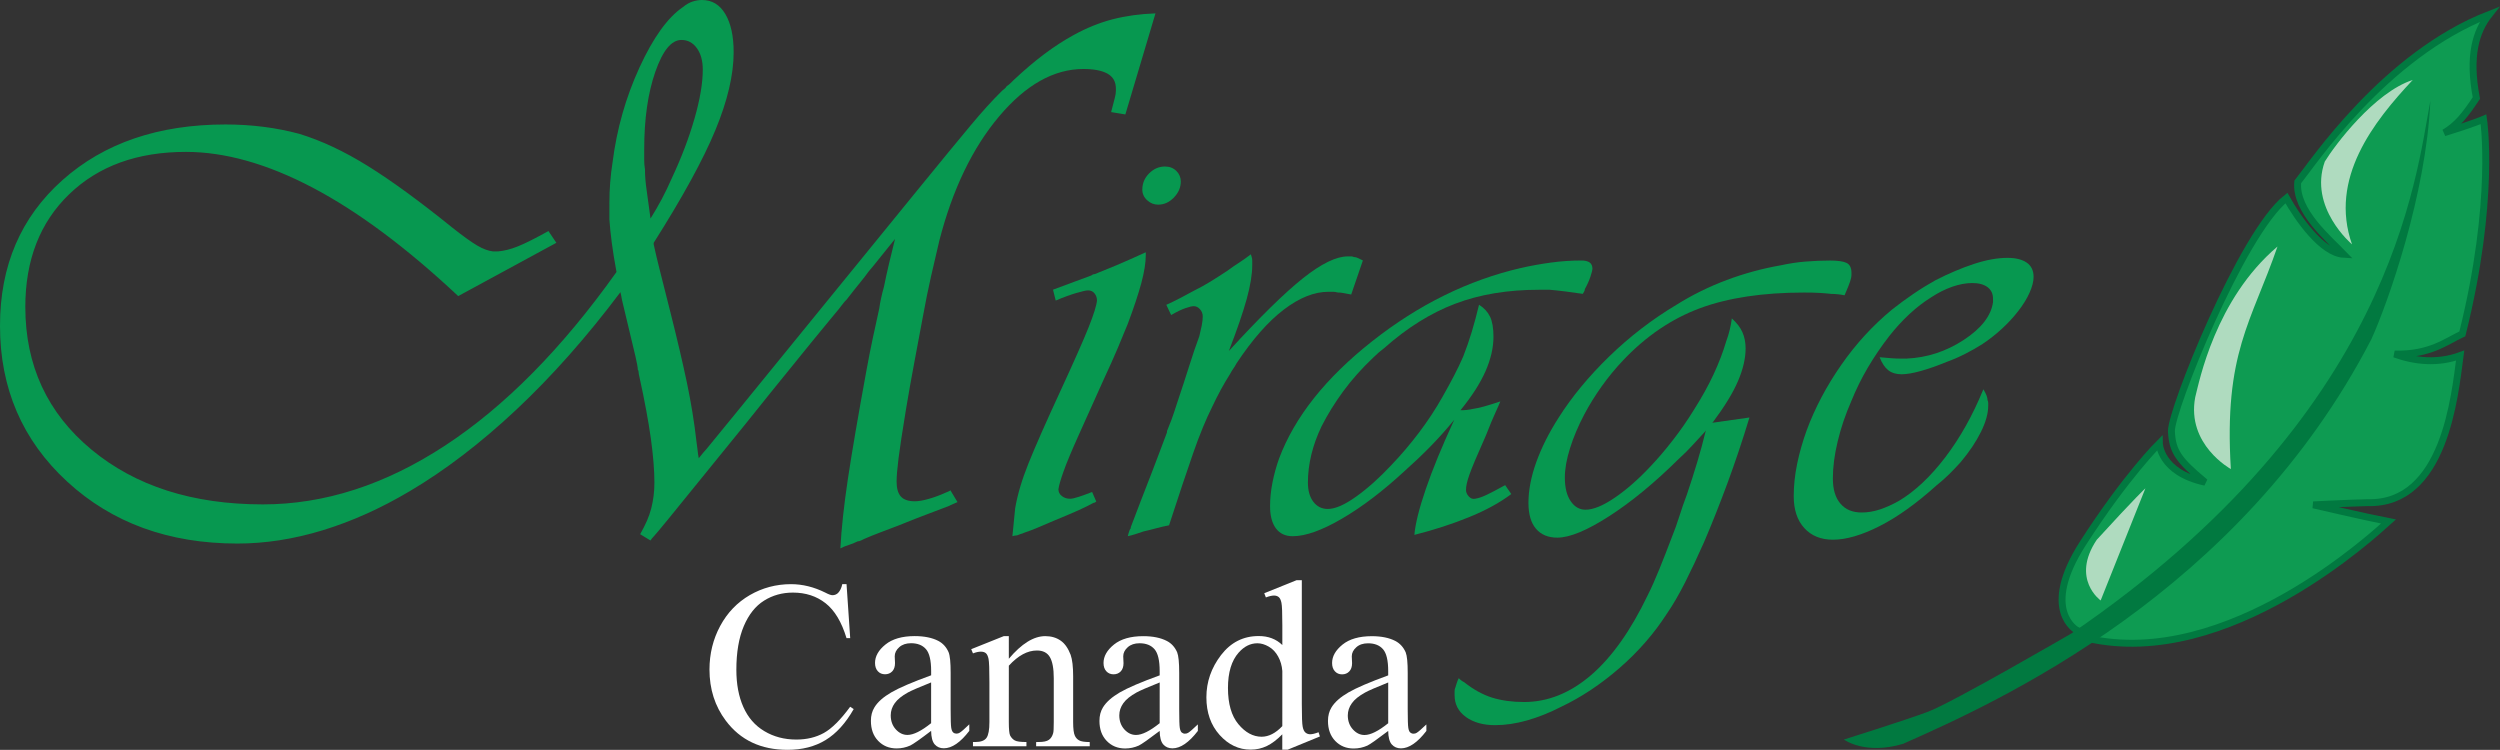
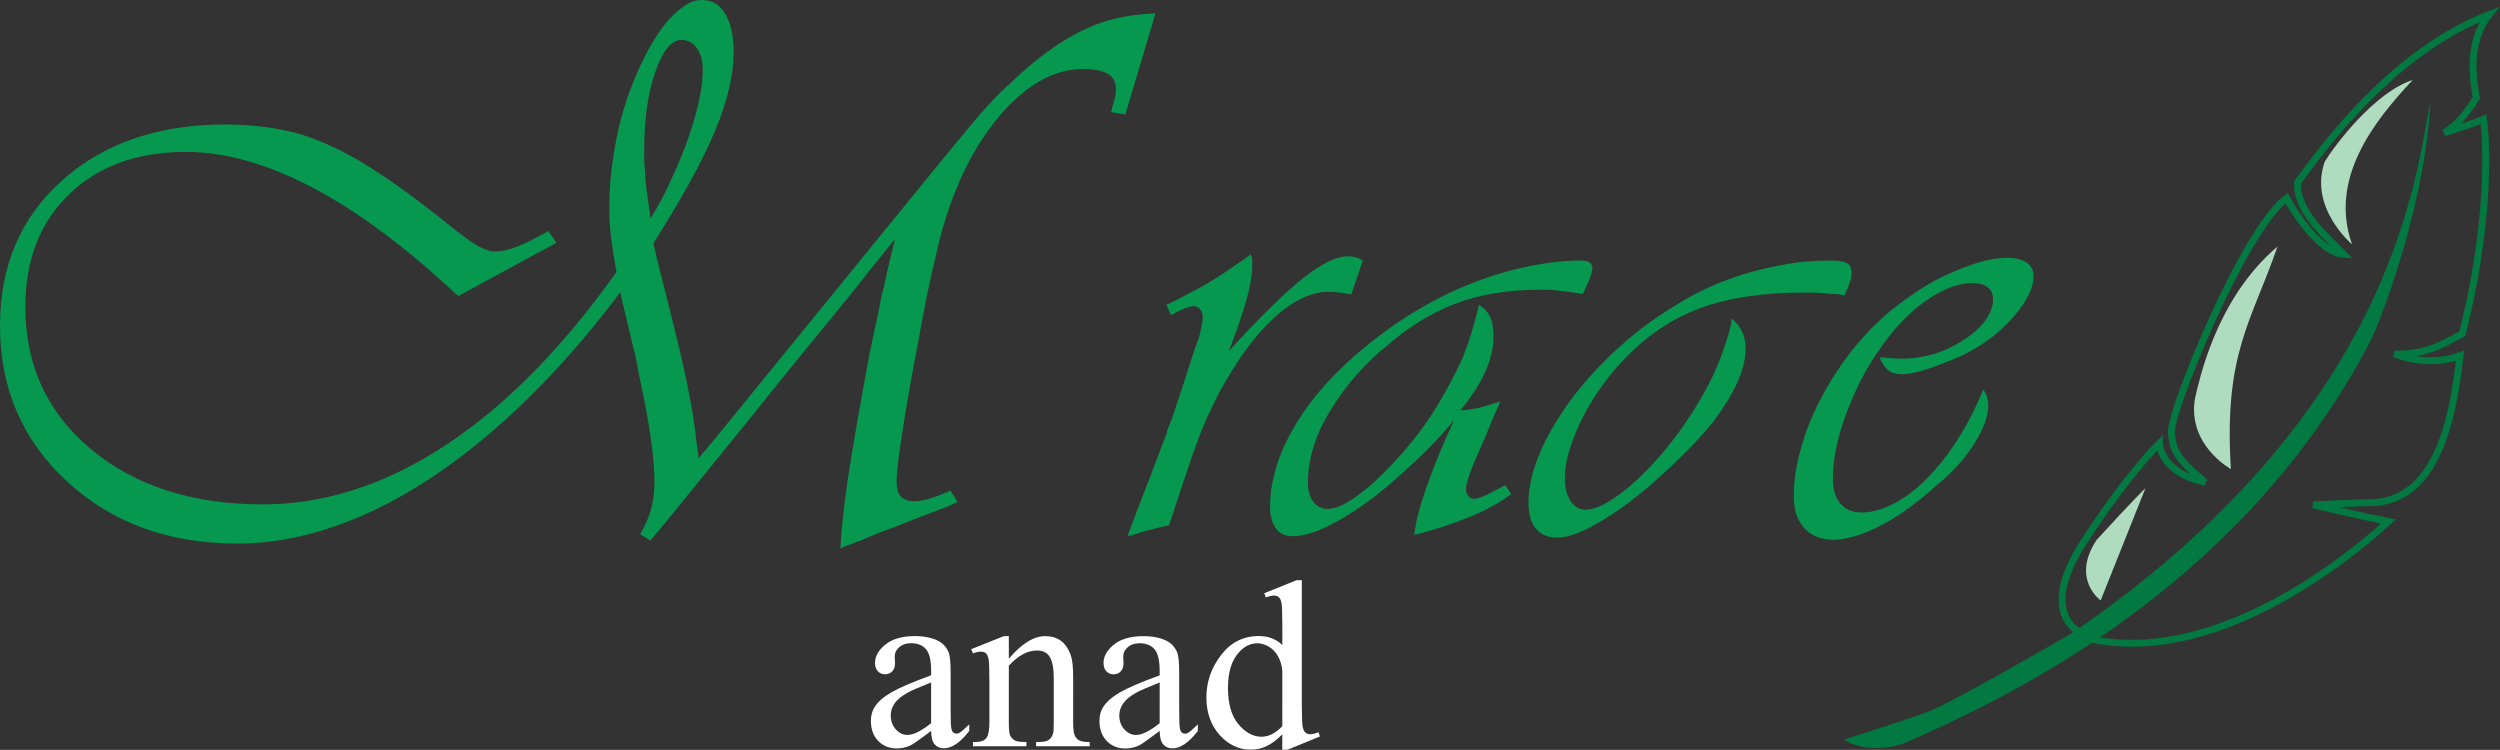
<svg xmlns="http://www.w3.org/2000/svg" version="1.1" id="Layer_1" x="0px" y="0px" width="180.771px" height="54.22px" viewBox="0 0 180.771 54.22" enable-background="new 0 0 180.771 54.22" xml:space="preserve">
  <rect x="0" y="0" width="180.771" height="54.22" fill="#333333" stroke="none" />
-   <path fill="#0E9B52" d="M166.145 13.159c-0.188 2.098 2.259 4.118 3.328 5.231 -1.575-0.087-3.321-2.596-4.146-4.071 -3.229 2.535-8.386 15.437-8.314 16.874 0.072 1.436 0.49 2.062 2.437 3.675 -3.277-0.708-3.311-2.819-3.311-2.819s-2.393 2.355-5.523 7.229c-3.131 4.878-0.424 6.307-0.424 6.307s-0.089 0.297 0.724 0.567c10.191 2.372 20.918-7.663 21.79-8.443 -1.642-0.316-5.435-1.203-5.435-1.203s2.116-0.111 3.929-0.161c5.566 0.155 6.302-7.716 6.688-10.633 -1.614 0.588-3.264 0.423-4.74-0.11 2.558 0.065 3.744-0.924 4.902-1.462 2.417-9.663 1.534-15.516 1.534-15.516s-0.772 0.334-2.844 0.976c0.935-0.553 1.504-1.275 2.324-2.512 -0.584-3.046-0.038-4.823 0.937-6.05C172.376 4.009 167.195 11.862 166.145 13.159" />
  <path fill="none" stroke="#017940" stroke-width="0.5" d="M165.327 14.319c0.825 1.478 2.569 3.985 4.146 4.071 -1.068-1.113-3.519-3.134-3.328-5.231 1.051-1.297 6.231-9.151 13.855-12.121 -0.974 1.228-1.521 3.005-0.937 6.05 -0.82 1.236-1.389 1.959-2.324 2.512 2.071-0.642 2.844-0.976 2.844-0.976s0.883 5.853-1.534 15.516c-1.159 0.539-2.345 1.526-4.902 1.462 1.478 0.533 3.125 0.698 4.74 0.11 -0.386 2.917-1.121 10.788-6.688 10.633 -1.813 0.05-3.929 0.161-3.929 0.161s3.793 0.887 5.435 1.203c-0.872 0.78-11.599 10.815-21.79 8.443 -0.813-0.271-0.724-0.567-0.724-0.567s-2.707-1.429 0.425-6.306c3.131-4.875 5.522-7.23 5.522-7.23s0.034 2.111 3.311 2.819c-1.946-1.613-2.364-2.239-2.437-3.675C156.941 29.755 162.099 16.854 165.327 14.319z" />
  <path fill="#017940" d="M133.332 53.474c0 0 1.519 1.138 4.278 0.31 6.796-3.016 24.333-10.866 33.861-29.256 1.202-2.646 3.968-10.481 4.266-17.245 -1.066 5.667-2.757 22.68-25.935 38.508 0 0-8.64 5.024-10.409 5.681C137.626 52.127 133.332 53.474 133.332 53.474" />
  <path fill="#AFDBBF" d="M151.895 43.418c0 0-2.175-1.551-0.285-4.385 2.886-3.158 3.521-3.726 3.521-3.726L151.895 43.418z" />
  <path fill="#AFDBBF" d="M161.31 33.917c0 0-3.219-1.761-2.578-5.19 0.288-1.117 1.445-7.079 5.95-10.901C162.798 23.298 160.793 25.523 161.31 33.917" />
  <path fill="#AFDBBF" d="M170.072 17.671c0 0-3.158-2.661-1.97-5.987 0.713-1.167 3.581-5.004 6.36-5.903C171.638 8.79 168.394 12.907 170.072 17.671" />
-   <path fill="#ffffff" d="M61.212 42.239l0.265 3.903 -0.266 0.001c-0.354-1.169-0.858-2.009-1.513-2.523 -0.655-0.515-1.442-0.771-2.362-0.771 -0.772 0-1.468 0.193-2.088 0.582 -0.62 0.387-1.108 1.003-1.466 1.845 -0.357 0.844-0.537 1.895-0.537 3.153 0 1.036 0.167 1.933 0.505 2.691 0.335 0.759 0.841 1.343 1.518 1.747 0.676 0.405 1.446 0.609 2.31 0.609 0.757 0 1.422-0.16 1.996-0.478 0.574-0.319 1.208-0.949 1.901-1.895l0.255 0.169c-0.581 1.021-1.259 1.768-2.034 2.241 -0.775 0.472-1.694 0.708-2.756 0.706 -1.919-0.002-3.406-0.703-4.46-2.11 -0.786-1.047-1.179-2.281-1.179-3.7 0.001-1.143 0.26-2.192 0.776-3.149 0.517-0.959 1.231-1.701 2.141-2.23 0.91-0.525 1.902-0.79 2.979-0.791 0.836 0 1.661 0.205 2.475 0.609 0.24 0.126 0.414 0.19 0.52 0.189 0.156 0.001 0.29-0.054 0.404-0.158 0.148-0.154 0.251-0.366 0.308-0.64L61.212 42.239z" />
  <path fill="#ffffff" d="M67.328 52.847c-0.8 0.61-1.303 0.963-1.508 1.06 -0.312 0.139-0.641 0.211-0.988 0.21 -0.538 0-0.982-0.182-1.332-0.545 -0.351-0.364-0.527-0.847-0.526-1.45 0-0.376 0.085-0.701 0.255-0.973 0.234-0.387 0.64-0.747 1.217-1.082 0.577-0.336 1.538-0.747 2.884-1.237v-0.304c0-0.769-0.124-1.298-0.372-1.584 -0.248-0.287-0.609-0.432-1.083-0.432 -0.354 0-0.637 0.096-0.85 0.285 -0.219 0.194-0.329 0.415-0.329 0.661l0.021 0.491c0 0.259-0.067 0.458-0.202 0.599 -0.134 0.14-0.309 0.209-0.52 0.21 -0.212 0-0.386-0.073-0.521-0.221 -0.134-0.147-0.202-0.347-0.202-0.598 0-0.483 0.252-0.928 0.754-1.332 0.502-0.407 1.208-0.608 2.113-0.61 0.694 0.002 1.265 0.117 1.71 0.348 0.332 0.175 0.581 0.447 0.743 0.82 0.099 0.242 0.149 0.739 0.148 1.489v2.622c0 0.733 0.013 1.185 0.042 1.354 0.028 0.168 0.076 0.277 0.143 0.335 0.067 0.057 0.143 0.084 0.229 0.085 0.092-0.001 0.17-0.022 0.233-0.063 0.121-0.07 0.354-0.272 0.701-0.609v0.473c-0.644 0.839-1.257 1.258-1.837 1.258 -0.276 0.003-0.497-0.093-0.664-0.281C67.421 53.634 67.335 53.31 67.328 52.847zM67.328 52.292l0-2.947c-0.856 0.342-1.413 0.584-1.668 0.722 -0.446 0.246-0.766 0.504-0.961 0.777 -0.195 0.272-0.292 0.565-0.292 0.881 0 0.405 0.123 0.745 0.366 1.014 0.245 0.268 0.526 0.403 0.845 0.403C66.05 53.141 66.62 52.859 67.328 52.292z" />
  <path fill="#ffffff" d="M72.947 47.634c0.921-1.091 1.798-1.636 2.634-1.636 0.425 0 0.792 0.104 1.099 0.315 0.308 0.208 0.554 0.557 0.737 1.038 0.121 0.343 0.181 0.864 0.181 1.564l-0.001 3.293c0 0.491 0.043 0.823 0.128 0.996 0.064 0.14 0.165 0.252 0.303 0.33 0.138 0.081 0.394 0.121 0.769 0.123v0.304h-3.876v-0.304l0.17-0.003c0.361 0.001 0.615-0.052 0.76-0.163 0.146-0.106 0.246-0.27 0.303-0.484 0.028-0.086 0.043-0.351 0.042-0.799l0-3.169c0-0.699-0.094-1.208-0.281-1.525 -0.188-0.319-0.501-0.479-0.94-0.477 -0.68 0-1.356 0.364-2.028 1.099l-0.001 4.072c0 0.523 0.032 0.85 0.095 0.976 0.085 0.16 0.197 0.278 0.335 0.355 0.137 0.08 0.419 0.116 0.844 0.116v0.305h-3.866l0-0.306h0.17c0.396-0.001 0.665-0.099 0.807-0.298 0.142-0.201 0.212-0.582 0.212-1.148l0-2.865c0.001-0.929-0.021-1.497-0.063-1.699 -0.042-0.203-0.108-0.342-0.196-0.415s-0.208-0.109-0.356-0.109c-0.163-0.001-0.354 0.041-0.574 0.125l-0.127-0.304 2.357-0.944h0.362L72.947 47.634z" />
  <path fill="#ffffff" d="M83.854 52.851c-0.801 0.608-1.304 0.961-1.509 1.059 -0.311 0.14-0.641 0.211-0.988 0.211 -0.538 0-0.982-0.183-1.333-0.547 -0.351-0.363-0.525-0.846-0.525-1.446 0-0.379 0.085-0.704 0.255-0.979 0.234-0.383 0.64-0.744 1.216-1.08 0.577-0.336 1.539-0.747 2.884-1.235v-0.305c0-0.77-0.125-1.298-0.372-1.584 -0.248-0.287-0.609-0.432-1.083-0.432 -0.354-0.001-0.638 0.095-0.851 0.284 -0.22 0.195-0.329 0.417-0.329 0.661l0.021 0.493c0 0.258-0.068 0.458-0.201 0.597 -0.135 0.139-0.309 0.212-0.521 0.211 -0.213-0.001-0.387-0.074-0.521-0.221 -0.135-0.147-0.202-0.346-0.202-0.599 0-0.482 0.252-0.927 0.754-1.332S81.758 46 82.665 46c0.694 0 1.264 0.116 1.71 0.348 0.333 0.172 0.581 0.447 0.743 0.818 0.099 0.246 0.148 0.74 0.148 1.491l0 2.62c0 0.734 0.014 1.186 0.042 1.353 0.029 0.171 0.076 0.281 0.143 0.337 0.068 0.054 0.144 0.084 0.229 0.084 0.092 0 0.17-0.022 0.234-0.063 0.12-0.071 0.354-0.275 0.701-0.608v0.473c-0.644 0.837-1.257 1.259-1.837 1.259 -0.277 0-0.499-0.096-0.665-0.283C83.947 53.638 83.86 53.311 83.854 52.851zM83.854 52.293l0.001-2.946c-0.857 0.343-1.413 0.584-1.668 0.722 -0.446 0.245-0.767 0.504-0.961 0.778 -0.195 0.272-0.292 0.565-0.292 0.88 0 0.406 0.122 0.744 0.366 1.015 0.244 0.268 0.526 0.402 0.844 0.402C82.575 53.144 83.146 52.861 83.854 52.293z" />
  <path fill="#ffffff" d="M92.722 53.095c-0.382 0.391-0.755 0.673-1.12 0.849 -0.365 0.174-0.757 0.261-1.174 0.261 -0.857 0-1.604-0.354-2.241-1.063 -0.637-0.711-0.956-1.62-0.955-2.725 0-1.111 0.353-2.126 1.057-3.047 0.705-0.918 1.613-1.38 2.725-1.378 0.694-0.002 1.264 0.216 1.709 0.65l0-1.428c0-0.881-0.021-1.424-0.064-1.625 -0.042-0.204-0.108-0.342-0.197-0.415 -0.088-0.073-0.203-0.11-0.345-0.111 -0.149 0.001-0.343 0.046-0.584 0.136l-0.117-0.304 2.336-0.942 0.38 0.001v8.947c-0.001 0.901 0.021 1.454 0.064 1.658 0.042 0.202 0.111 0.343 0.208 0.419 0.095 0.076 0.207 0.117 0.335 0.115 0.147-0.001 0.35-0.047 0.604-0.146l0.097 0.306 -2.326 0.954h-0.394V53.095zM92.722 52.505l0.001-3.985c-0.03-0.386-0.13-0.735-0.304-1.05 -0.173-0.315-0.4-0.553-0.679-0.714 -0.28-0.161-0.554-0.242-0.823-0.242 -0.503 0.002-0.952 0.225-1.349 0.672 -0.517 0.581-0.776 1.434-0.776 2.561 0 1.14 0.251 2.013 0.754 2.617 0.503 0.604 1.062 0.906 1.678 0.908C91.741 53.27 92.24 53.016 92.722 52.505z" />
-   <path fill="#ffffff" d="M100.378 52.853c-0.799 0.608-1.303 0.963-1.507 1.061 -0.312 0.138-0.642 0.21-0.989 0.209 -0.537 0.001-0.981-0.181-1.333-0.545 -0.35-0.364-0.526-0.847-0.526-1.449 0.001-0.378 0.087-0.703 0.255-0.976 0.235-0.385 0.639-0.745 1.216-1.079 0.579-0.337 1.539-0.748 2.884-1.238v-0.305c0.001-0.77-0.124-1.296-0.371-1.583 -0.248-0.287-0.608-0.432-1.083-0.432 -0.354 0-0.638 0.094-0.85 0.284 -0.22 0.195-0.33 0.415-0.329 0.659l0.021 0.494c0 0.26-0.069 0.459-0.204 0.597 -0.133 0.141-0.307 0.211-0.52 0.212 -0.213-0.001-0.385-0.075-0.519-0.222 -0.135-0.146-0.202-0.345-0.202-0.6 0-0.481 0.251-0.924 0.754-1.331 0.502-0.405 1.206-0.606 2.114-0.608 0.693 0 1.263 0.116 1.71 0.348 0.332 0.176 0.58 0.448 0.743 0.818 0.098 0.246 0.148 0.741 0.147 1.489v2.622c0.001 0.735 0.015 1.188 0.043 1.354 0.028 0.169 0.076 0.281 0.143 0.336 0.067 0.055 0.143 0.084 0.229 0.084 0.093 0 0.171-0.021 0.233-0.063 0.121-0.07 0.354-0.273 0.701-0.607l0.001 0.471c-0.645 0.84-1.258 1.258-1.838 1.259 -0.277 0-0.497-0.095-0.664-0.283S100.386 53.316 100.378 52.853zM100.379 52.296v-2.947c-0.856 0.343-1.412 0.583-1.668 0.725 -0.444 0.244-0.767 0.502-0.96 0.776 -0.196 0.271-0.293 0.567-0.294 0.88 0.001 0.405 0.124 0.745 0.368 1.012 0.244 0.271 0.525 0.405 0.843 0.405C99.101 53.147 99.67 52.864 100.379 52.296z" />
  <path fill="#079850" d="M81.373 8.275l-1.029-0.17c0.114-0.454 0.2-0.783 0.257-0.991 0.058-0.208 0.087-0.387 0.087-0.538v-0.17c0-0.49-0.202-0.851-0.602-1.077s-0.983-0.34-1.745-0.34c-2.137 0-4.169 1.142-6.095 3.425 -1.927 2.285-3.369 5.279-4.322 8.978 -0.191 0.796-0.392 1.657-0.601 2.585 -0.21 0.928-0.41 1.92-0.602 2.98 -0.191 1.023-0.392 2.092-0.601 3.21 -0.21 1.115-0.411 2.242-0.601 3.38 -0.268 1.627-0.45 2.82-0.545 3.578 -0.095 0.757-0.142 1.323-0.142 1.702 0 0.493 0.104 0.853 0.314 1.081 0.209 0.227 0.543 0.339 1.001 0.339 0.267 0 0.602-0.057 1.001-0.171 0.401-0.113 0.811-0.264 1.23-0.453 0.076-0.038 0.143-0.066 0.2-0.085 0.058-0.019 0.104-0.047 0.144-0.085l0.514 0.852c-0.077 0.038-0.163 0.076-0.257 0.112 -0.095 0.038-0.181 0.077-0.257 0.115l-0.115 0.057c-0.382 0.151-0.83 0.322-1.345 0.511s-1.288 0.493-2.317 0.907c-0.497 0.191-0.945 0.36-1.346 0.511 -0.4 0.15-0.772 0.304-1.116 0.453 -0.077 0.037-0.153 0.075-0.229 0.112 -0.077 0.039-0.153 0.058-0.23 0.058 -0.229 0.113-0.439 0.197-0.629 0.256 -0.191 0.056-0.4 0.141-0.629 0.255 0.076-1.439 0.258-3.115 0.544-5.025 0.287-1.913 0.735-4.534 1.346-7.864 0.152-0.834 0.305-1.609 0.458-2.328 0.153-0.72 0.306-1.422 0.459-2.103 0.037-0.265 0.085-0.529 0.144-0.794 0.056-0.265 0.123-0.529 0.199-0.795 0.115-0.568 0.238-1.137 0.373-1.703 0.133-0.567 0.277-1.154 0.429-1.761 -0.496 0.606-0.878 1.08-1.144 1.42 -0.267 0.341-0.516 0.643-0.744 0.907 -0.192 0.266-0.411 0.551-0.659 0.854 -0.248 0.301-0.563 0.699-0.943 1.19 -0.115 0.113-0.191 0.2-0.229 0.256 -0.039 0.059-0.076 0.104-0.114 0.143 -0.077 0.113-0.354 0.454-0.83 1.021 -0.478 0.569-1.88 2.29-4.207 5.167l-2.004 2.496c-3.129 3.863-4.988 6.154-5.58 6.873 -0.591 0.719-0.926 1.116-1.001 1.191 -0.078 0.077-0.154 0.172-0.229 0.284l-0.744-0.453c0.19-0.34 0.353-0.661 0.487-0.963 0.132-0.301 0.237-0.604 0.314-0.907 0.076-0.301 0.134-0.602 0.171-0.904 0.038-0.302 0.058-0.624 0.058-0.963 0-0.869-0.085-1.927-0.256-3.174 -0.172-1.245-0.449-2.736-0.83-4.474 -0.039-0.15-0.056-0.264-0.057-0.339 0-0.076-0.02-0.133-0.057-0.17 0-0.151-0.057-0.474-0.171-0.964s-0.439-1.849-0.973-4.079c-0.038-0.227-0.076-0.414-0.114-0.565 -2.442 3.248-4.951 6.079-7.525 8.495 -2.577 2.415-5.144 4.38-7.698 5.889 -2.099 1.246-4.198 2.19-6.296 2.831 -2.098 0.642-4.158 0.962-6.18 0.962 -4.959-0.001-9.061-1.493-12.302-4.477C1.619 31.842-0.001 28.085 0 23.553c0-4.342 1.508-7.853 4.521-10.534C7.536 10.339 11.465 9 16.311 9c0.952 0.002 1.868 0.058 2.746 0.171 0.878 0.111 1.736 0.28 2.576 0.504 1.602 0.488 3.262 1.268 4.978 2.336 1.717 1.067 3.757 2.558 6.122 4.469 0.764 0.604 1.354 1.028 1.773 1.274 0.419 0.248 0.801 0.388 1.145 0.426l0.115-0.001 0.114 0.001 0.115 0.001c0.458-0.039 0.944-0.161 1.458-0.369 0.516-0.207 1.25-0.575 2.204-1.104l0.572 0.849 -7.096 3.852c-3.739-3.504-7.247-6.118-10.528-7.842 -3.281-1.723-6.333-2.583-9.155-2.584C9.938 10.981 7.125 12 5.008 14.039c-2.117 2.04-3.177 4.758-3.177 8.156 0 4.229 1.59 7.666 4.777 10.311 3.185 2.641 7.313 3.964 12.387 3.966 4.463 0.002 8.861-1.418 13.192-4.256 4.33-2.839 8.459-7.021 12.391-12.548 -0.153-0.833-0.267-1.544-0.343-2.13 -0.078-0.587-0.134-1.145-0.171-1.676l0-0.625 0.001-0.625c0-0.449 0.018-0.922 0.056-1.409 0.038-0.49 0.095-0.979 0.172-1.467 0.305-2.408 0.954-4.693 1.947-6.856 0.992-2.162 2.041-3.62 3.148-4.372 0.229-0.187 0.458-0.32 0.687-0.394C50.302 0.038 50.531 0 50.761 0c0.724 0 1.286 0.339 1.688 1.018 0.4 0.676 0.601 1.599 0.6 2.765 0 1.619-0.439 3.491-1.317 5.617 -0.878 2.128-2.366 4.847-4.465 8.159l0 0.111c0.115 0.53 0.256 1.133 0.428 1.813 0.172 0.68 0.429 1.698 0.772 3.06 0.496 1.963 0.896 3.672 1.202 5.124 0.304 1.454 0.533 2.861 0.686 4.22 0.037 0.229 0.065 0.445 0.085 0.651 0.019 0.208 0.048 0.406 0.086 0.596 0.152-0.189 0.267-0.329 0.344-0.424 0.075-0.094 0.151-0.18 0.229-0.257 0.151-0.187 0.352-0.433 0.6-0.735 0.249-0.302 0.774-0.943 1.575-1.926l13.049-16.024c1.755-2.154 3.043-3.72 3.864-4.702 0.819-0.982 1.554-1.792 2.203-2.435 0.076-0.075 0.153-0.143 0.229-0.199 0.076-0.058 0.132-0.122 0.172-0.197C72.904 6.16 73 6.084 73.077 6.006c0.075-0.075 0.151-0.15 0.229-0.226 0.762-0.716 1.497-1.338 2.203-1.868 0.706-0.529 1.402-0.981 2.089-1.359 0.953-0.527 1.907-0.915 2.861-1.16 0.953-0.245 1.984-0.388 3.091-0.425L81.373 8.275zM47.868 14.365c0.249-0.47 0.486-0.968 0.717-1.495 0.687-1.466 1.23-2.893 1.631-4.285 0.4-1.39 0.601-2.575 0.601-3.552 0-0.641-0.143-1.157-0.429-1.552 -0.287-0.396-0.659-0.592-1.115-0.592 -0.727 0-1.355 0.771-1.89 2.311 -0.535 1.543-0.801 3.402-0.801 5.583v0.789c0 0.227 0.018 0.451 0.056 0.679 0 0.451 0.038 0.939 0.115 1.464 0.075 0.527 0.171 1.223 0.285 2.088C47.343 15.314 47.619 14.834 47.868 14.365" />
-   <path fill="#079850" d="M82.847 18.488c0 0.524-0.109 1.187-0.322 1.989 -0.217 0.802-0.541 1.775-0.97 2.921 -0.2 0.492-0.44 1.072-0.721 1.745 -0.284 0.67-0.623 1.431-1.02 2.28l-1.789 3.979c-0.531 1.178-0.903 2.069-1.118 2.676 -0.216 0.606-0.34 1.039-0.374 1.3 0 0.197 0.083 0.361 0.249 0.492 0.165 0.13 0.364 0.195 0.596 0.195 0.132 0 0.348-0.047 0.646-0.146 0.298-0.098 0.613-0.214 0.945-0.344l0.298 0.688c-0.033 0.033-0.066 0.057-0.099 0.073 -0.033 0.017-0.067 0.024-0.1 0.024 -0.297 0.165-0.646 0.338-1.042 0.516 -0.397 0.181-0.995 0.436-1.789 0.762 -0.531 0.23-0.953 0.409-1.268 0.539 -0.315 0.133-0.622 0.247-0.919 0.346 -0.067 0.033-0.132 0.06-0.198 0.076 -0.067 0.016-0.133 0.04-0.199 0.072 -0.067 0.033-0.132 0.05-0.199 0.05 -0.067 0-0.149 0.017-0.248 0.05 0.032-0.327 0.066-0.664 0.099-1.008 0.033-0.345 0.066-0.678 0.1-1.006 0.165-0.982 0.488-2.07 0.969-3.265 0.48-1.195 1.234-2.904 2.262-5.129 1.027-2.225 1.723-3.797 2.087-4.713 0.365-0.918 0.564-1.557 0.598-1.916 0-0.196-0.058-0.368-0.174-0.516 -0.117-0.146-0.274-0.222-0.473-0.222 -0.133 0-0.422 0.066-0.869 0.197 -0.447 0.133-0.938 0.313-1.467 0.541l-0.197-0.787c0.628-0.229 1.159-0.425 1.589-0.59 0.43-0.165 0.829-0.312 1.193-0.442 0.032-0.033 0.075-0.058 0.124-0.076 0.049-0.015 0.091-0.022 0.125-0.022 0.497-0.197 1.018-0.409 1.566-0.639 0.545-0.231 1.249-0.543 2.111-0.936V18.488zM85.059 12.359c0.215 0.215 0.323 0.469 0.323 0.764 0 0.428-0.166 0.812-0.497 1.158 -0.332 0.343-0.712 0.517-1.143 0.517 -0.298 0-0.564-0.107-0.795-0.321 -0.232-0.213-0.348-0.468-0.348-0.764 0-0.459 0.166-0.852 0.497-1.181 0.331-0.328 0.712-0.492 1.143-0.491C84.57 12.041 84.843 12.146 85.059 12.359" />
  <path fill="#079850" d="M97.703 21.296c-0.198-0.032-0.373-0.065-0.522-0.098 -0.148-0.032-0.306-0.05-0.473-0.05 -0.099-0.033-0.197-0.049-0.297-0.05h-0.348c-1.028-0.001-2.104 0.428-3.229 1.286 -1.127 0.853-2.271 2.152-3.429 3.897 -0.067 0.133-0.142 0.257-0.225 0.37 -0.082 0.116-0.157 0.239-0.223 0.37 -0.232 0.364-0.455 0.741-0.67 1.137 -0.216 0.396-0.423 0.807-0.622 1.231 -0.464 0.925-0.928 2.051-1.392 3.386 -0.465 1.332-1.044 3.069-1.74 5.207 -0.332 0.066-0.646 0.14-0.944 0.22 -0.299 0.082-0.597 0.157-0.895 0.223 -0.2 0.066-0.397 0.132-0.597 0.198 -0.198 0.063-0.381 0.114-0.546 0.146l0.049-0.196c0.034-0.1 0.058-0.171 0.074-0.222 0.017-0.049 0.042-0.09 0.075-0.125 0-0.064 0.041-0.197 0.125-0.395 0.082-0.197 0.289-0.74 0.621-1.628 0.629-1.611 1.06-2.729 1.292-3.355 0.231-0.625 0.43-1.151 0.595-1.581l0-0.047 0.001-0.05c0.099-0.231 0.206-0.501 0.323-0.814 0.117-0.313 0.255-0.732 0.423-1.258 0.331-0.988 0.622-1.875 0.87-2.665 0.249-0.79 0.488-1.497 0.722-2.123 0.065-0.264 0.123-0.518 0.173-0.765 0.049-0.247 0.074-0.469 0.074-0.666s-0.066-0.37-0.198-0.517c-0.133-0.149-0.282-0.223-0.447-0.224 -0.133 0-0.339 0.049-0.621 0.148 -0.282 0.098-0.622 0.263-1.019 0.493l-0.348-0.739c0.364-0.166 0.704-0.33 1.019-0.496 0.316-0.163 0.622-0.328 0.92-0.493 0.463-0.229 0.894-0.468 1.292-0.714 0.397-0.247 0.795-0.501 1.192-0.765 0.265-0.198 0.539-0.387 0.82-0.567 0.281-0.181 0.571-0.387 0.87-0.616 0.033 0.098 0.057 0.18 0.074 0.246 0.016 0.064 0.025 0.132 0.025 0.196l0 0.172v0.173c0 0.657-0.133 1.469-0.398 2.437 -0.266 0.968-0.696 2.224-1.293 3.766 2.253-2.461 4.042-4.215 5.368-5.267 1.325-1.05 2.402-1.574 3.232-1.573l0.247-0.001c0.065 0.001 0.131 0.016 0.198 0.049 0.1 0.001 0.198 0.025 0.298 0.075 0.099 0.049 0.215 0.106 0.349 0.171L97.703 21.296z" />
  <path fill="#079850" d="M109.278 35.724c-0.828 0.624-1.847 1.18-3.057 1.672 -1.21 0.493-2.525 0.92-3.949 1.281 0.064-0.787 0.337-1.889 0.82-3.3 0.479-1.411 1.168-3.085 2.062-5.021 -0.564 0.688-1.143 1.337-1.739 1.944s-1.209 1.189-1.838 1.747c-1.559 1.443-3.066 2.594-4.522 3.445 -1.458 0.853-2.653 1.28-3.579 1.28 -0.53 0-0.936-0.189-1.217-0.567 -0.28-0.377-0.422-0.911-0.422-1.6 0-0.558 0.059-1.129 0.174-1.719 0.119-0.59 0.275-1.162 0.473-1.719 1.126-3.009 3.372-5.84 6.734-8.491 3.362-2.651 6.948-4.417 10.76-5.3 0.727-0.164 1.456-0.295 2.186-0.393 0.729-0.099 1.457-0.148 2.186-0.147 0.266-0.001 0.464 0.05 0.599 0.147 0.131 0.099 0.197 0.246 0.197 0.443 0 0.098-0.05 0.295-0.148 0.591 -0.1 0.296-0.233 0.59-0.399 0.886 0 0.065-0.016 0.122-0.05 0.173 -0.032 0.049-0.065 0.106-0.099 0.172 -0.432-0.065-0.844-0.123-1.242-0.172 -0.396-0.051-0.778-0.091-1.143-0.124h-0.397 -0.398c-2.253 0-4.266 0.334-6.036 1.005 -1.774 0.672-3.488 1.742-5.145 3.213 -0.133 0.1-0.266 0.207-0.398 0.32 -0.131 0.115-0.265 0.237-0.397 0.369 -0.828 0.785-1.549 1.593-2.161 2.427 -0.613 0.835-1.135 1.679-1.566 2.526 -0.332 0.69-0.579 1.376-0.746 2.062 -0.166 0.689-0.248 1.359-0.248 2.014 0 0.589 0.132 1.054 0.396 1.399 0.266 0.344 0.613 0.515 1.045 0.515 0.529 0 1.209-0.294 2.037-0.887 0.827-0.589 1.673-1.343 2.536-2.264 0.694-0.721 1.365-1.508 2.012-2.362 0.646-0.854 1.217-1.722 1.714-2.609 0.299-0.523 0.571-1.025 0.82-1.5 0.249-0.477 0.473-0.944 0.672-1.405 0.23-0.591 0.439-1.188 0.621-1.795 0.182-0.608 0.355-1.255 0.522-1.944 0.362 0.229 0.627 0.517 0.795 0.861 0.164 0.345 0.248 0.83 0.248 1.451 -0.001 0.788-0.191 1.617-0.572 2.486 -0.381 0.87-0.985 1.814-1.814 2.829 0.167 0.002 0.324-0.006 0.473-0.024 0.148-0.015 0.289-0.038 0.422-0.071 0.232-0.033 0.497-0.091 0.796-0.173 0.299-0.081 0.695-0.203 1.192-0.37 -0.034 0.067-0.059 0.123-0.075 0.173 -0.017 0.051-0.04 0.108-0.074 0.175 -0.065 0.163-0.157 0.368-0.273 0.613 -0.117 0.248-0.324 0.746-0.622 1.501 -0.629 1.414-1.026 2.354-1.192 2.832 -0.167 0.475-0.249 0.844-0.248 1.106 -0.001 0.165 0.065 0.32 0.198 0.468 0.132 0.147 0.282 0.205 0.447 0.172 0.231-0.031 0.505-0.123 0.82-0.271s0.771-0.385 1.367-0.714L109.278 35.724z" />
  <path fill="#079850" d="M123.343 31.149c-0.334 0.36-0.656 0.712-0.971 1.056 -0.315 0.346-0.638 0.665-0.968 0.962 -1.757 1.738-3.438 3.124-5.046 4.157 -1.606 1.034-2.856 1.551-3.752 1.552 -0.663-0.001-1.175-0.214-1.539-0.641 -0.365-0.426-0.546-1.05-0.547-1.87 0-0.921 0.192-1.91 0.571-2.963 0.382-1.053 0.92-2.123 1.616-3.209 0.96-1.514 2.179-2.986 3.653-4.419 1.474-1.43 3.089-2.673 4.846-3.725 1.159-0.727 2.377-1.324 3.651-1.802 1.275-0.477 2.575-0.83 3.901-1.062 0.597-0.129 1.191-0.223 1.788-0.271 0.598-0.049 1.192-0.074 1.79-0.075 0.563 0.001 0.961 0.06 1.191 0.174 0.232 0.116 0.35 0.352 0.349 0.713v0.074 0.074c0 0.132-0.034 0.296-0.1 0.491 -0.065 0.2-0.2 0.526-0.398 0.987 -0.165-0.033-0.331-0.059-0.496-0.075 -0.167-0.017-0.316-0.026-0.447-0.024 -0.299-0.033-0.598-0.058-0.896-0.075 -0.296-0.016-0.662-0.024-1.093-0.024 -2.98 0-5.49 0.38-7.527 1.134 -2.038 0.758-3.885 2.008-5.54 3.752 -0.565 0.594-1.086 1.227-1.567 1.902s-0.902 1.356-1.267 2.049c-0.431 0.822-0.771 1.63-1.019 2.42 -0.249 0.792-0.373 1.499-0.374 2.125 0.001 0.724 0.141 1.291 0.422 1.702 0.281 0.413 0.639 0.618 1.068 0.618 0.563 0 1.267-0.286 2.112-0.862 0.845-0.573 1.715-1.335 2.608-2.287 0.53-0.559 1.068-1.189 1.614-1.897 0.549-0.704 1.053-1.435 1.517-2.188 0.563-0.888 1.036-1.739 1.417-2.56 0.382-0.821 0.688-1.625 0.92-2.412 0.1-0.263 0.182-0.533 0.248-0.813 0.066-0.277 0.116-0.549 0.15-0.813 0.365 0.33 0.621 0.665 0.77 1.01 0.149 0.345 0.225 0.731 0.225 1.157 0 0.723-0.184 1.509-0.55 2.363 -0.364 0.854-0.977 1.854-1.837 3.003l-0.295 0.331L123.343 31.149" />
  <path fill="#079850" d="M143.641 28.592c0.05 0.131 0.074 0.245 0.074 0.344 0.033 0.066 0.051 0.13 0.05 0.195v0.198c0 0.559-0.174 1.189-0.523 1.895 -0.348 0.706-0.837 1.437-1.467 2.191 -0.264 0.295-0.538 0.581-0.819 0.861 -0.282 0.279-0.588 0.549-0.919 0.813 -1.458 1.313-2.833 2.298-4.124 2.952 -1.292 0.657-2.419 0.985-3.379 0.984 -0.864 0-1.551-0.278-2.063-0.837 -0.513-0.558-0.77-1.33-0.769-2.314 0-0.755 0.082-1.533 0.248-2.338 0.166-0.804 0.397-1.616 0.695-2.438 0.598-1.608 1.425-3.175 2.486-4.7 1.059-1.526 2.284-2.863 3.678-4.013 0.497-0.394 1.011-0.771 1.541-1.132 0.528-0.36 1.06-0.688 1.59-0.983 0.962-0.494 1.888-0.887 2.783-1.182 0.895-0.295 1.707-0.442 2.435-0.443 0.596 0.001 1.059 0.116 1.392 0.345 0.33 0.231 0.498 0.575 0.496 1.035 0 0.327-0.099 0.713-0.298 1.157 -0.2 0.442-0.481 0.894-0.846 1.353 -0.332 0.427-0.72 0.846-1.168 1.256 -0.447 0.41-0.919 0.78-1.417 1.107 -0.364 0.23-0.768 0.458-1.216 0.688 -0.448 0.229-0.903 0.427-1.367 0.592 -0.63 0.262-1.235 0.476-1.813 0.639 -0.579 0.165-1.053 0.245-1.417 0.246 -0.398 0-0.721-0.1-0.969-0.296 -0.249-0.196-0.455-0.508-0.621-0.936 0.364 0.033 0.654 0.058 0.869 0.074 0.216 0.016 0.424 0.025 0.622 0.025l0.075 0.001h0.074l0.124-0.002 0.175 0.001c1.49-0.066 2.872-0.518 4.149-1.354 1.274-0.836 1.977-1.747 2.111-2.731v-0.122l-0.001-0.123c0.001-0.362-0.133-0.64-0.396-0.838 -0.266-0.196-0.631-0.296-1.095-0.296 -0.464-0.001-0.952 0.091-1.467 0.271 -0.514 0.182-1.018 0.435-1.514 0.763 -0.531 0.329-1.053 0.73-1.566 1.206 -0.514 0.477-1.003 1.009-1.466 1.599 -0.565 0.725-1.077 1.479-1.542 2.267 -0.463 0.785-0.86 1.592-1.192 2.412 -0.431 0.983-0.762 1.96-0.993 2.93 -0.233 0.967-0.35 1.86-0.349 2.682 0 0.787 0.181 1.396 0.547 1.82 0.363 0.43 0.877 0.642 1.54 0.642 0.429 0 0.869-0.073 1.317-0.221 0.446-0.15 0.901-0.354 1.366-0.615 1.158-0.69 2.277-1.74 3.354-3.149 1.077-1.413 1.996-3.053 2.759-4.925C143.515 28.313 143.591 28.461 143.641 28.592" />
-   <path fill="#079850" d="M126.5 30.189c-0.496 1.64-1.028 3.221-1.59 4.748 -0.564 1.524-1.128 2.946-1.69 4.258 -0.465 1.05-0.921 2.019-1.368 2.905 -0.447 0.885-0.887 1.64-1.316 2.264 -0.929 1.444-2.072 2.756-3.43 3.938 -1.36 1.18-2.767 2.116-4.224 2.806 -0.829 0.425-1.648 0.753-2.46 0.984 -0.811 0.229-1.582 0.343-2.312 0.343 -0.861 0-1.563-0.195-2.11-0.589 -0.548-0.396-0.822-0.922-0.821-1.576v-0.296c0.002-0.1 0.017-0.182 0.051-0.248 0.032-0.097 0.066-0.205 0.1-0.317 0.033-0.116 0.083-0.24 0.148-0.37 0.066 0.065 0.133 0.124 0.199 0.171 0.068 0.051 0.132 0.092 0.198 0.122 0.663 0.527 1.334 0.896 2.013 1.112 0.679 0.21 1.448 0.318 2.312 0.318 1.721 0 3.337-0.649 4.844-1.943 1.507-1.296 2.874-3.224 4.101-5.783 0.266-0.527 0.546-1.157 0.846-1.896 0.298-0.738 0.597-1.501 0.894-2.288 0.2-0.492 0.383-1.002 0.548-1.527 0.164-0.523 0.348-1.048 0.546-1.575 0.267-0.787 0.515-1.566 0.747-2.337 0.23-0.773 0.429-1.503 0.596-2.191l0.141-0.603L126.5 30.189z" />
</svg>